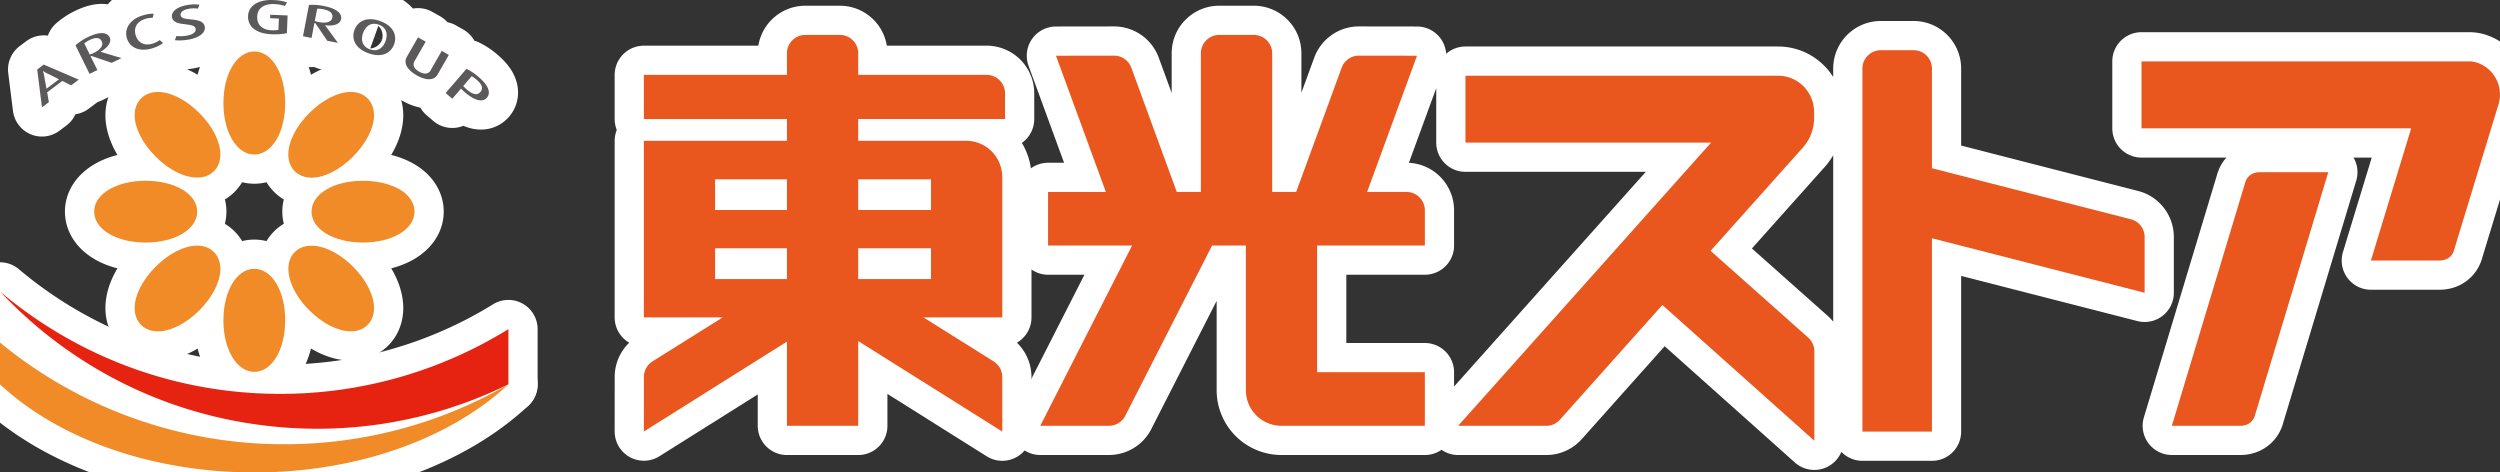
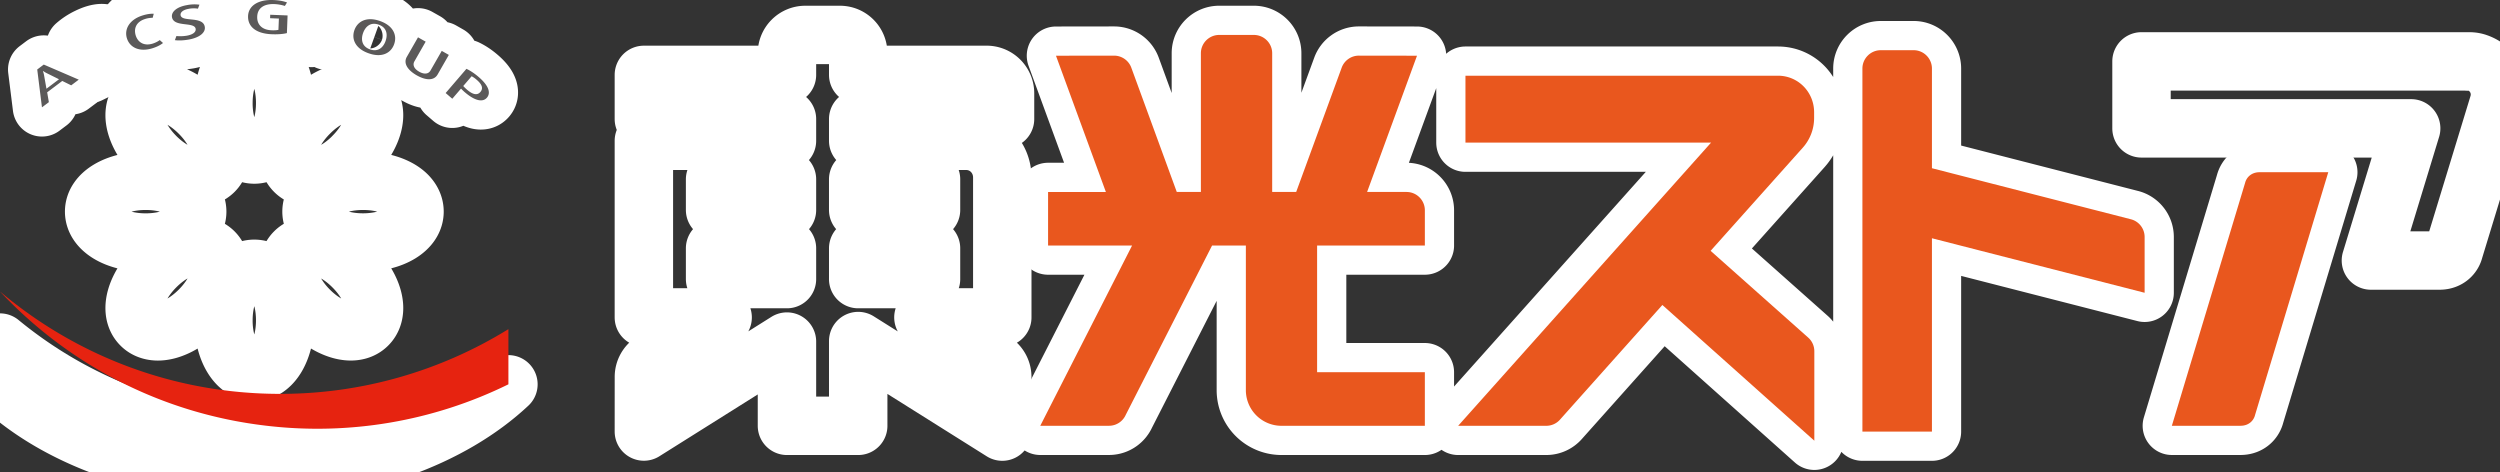
<svg xmlns="http://www.w3.org/2000/svg" id="_レイヤー_2" data-name="レイヤー_2" width="184.865" height="34.935">
  <rect width="100%" height="100%" fill="#333333" stroke="none" />
  <defs>
    <style>.cls-1{fill:#5b5959}.cls-3{fill:#f08b27}.cls-4{fill:#e9571e}.cls-5{fill:none;stroke:#fff;stroke-linecap:round;stroke-linejoin:round;stroke-width:4.32px}</style>
  </defs>
  <g id="_東光ストア_x2B_注釈" data-name="東光ストア_x2B_注釈">
    <path class="cls-5" d="M74.318 8.802V6.894a1.36 1.36 0 0 0-1.36-1.357h-9.497V3.94c0-.748-.602-1.356-1.355-1.356H59.55c-.748 0-1.358.608-1.358 1.356v1.598h-10.58v3.265h10.58v1.609h-10.58v13.06h5.824l-5.187 3.25c-.383.24-.635.667-.635 1.15l-.002 4.037 10.58-6.65v6.228h5.269V25.22l10.654 6.694-.001-4.037a1.37 1.37 0 0 0-.637-1.153l-5.194-3.253h5.832V13.123c0-1.5-1.177-2.712-2.674-2.712h-7.98V8.802h10.857zM58.192 20.637h-5.314V18.36h5.314v2.277zm0-5.11h-5.314V13.26h5.314v2.267zm5.269 5.11V18.36h5.384v2.277H63.46zm5.384-7.377v2.267H63.46V13.26h5.384zm109.451-3.768l-2.977 9.772h5.084c.557 0 .962-.33 1.073-.806l3.28-10.748a2.486 2.486 0 0 0-1.655-3.099 1.755 1.755 0 0 0-.651-.063c-.036-.004-.068-.009-.098-.009h-23.996v4.953h19.94z" />
    <path class="cls-5" d="M166.01 13.544l-5.41 17.94h5.085c.552 0 .958-.334 1.071-.81l5.41-17.939h-5.085c-.55 0-.959.334-1.07.809zm-7.424 3.979c0-.632-.435-1.164-1.02-1.31l-14.707-3.774V5.07c0-.748-.608-1.358-1.354-1.358h-2.428c-.75 0-1.359.61-1.359 1.358v26.845h5.141V17.618l15.727 4.031v-4.126zm-25.275-6.605c.52-.584.836-1.352.836-2.202v-.408c0-1.5-1.178-2.71-2.674-2.71h-23.108v4.948h18.162l-18.702 20.94h6.513c.393 0 .75-.165 1.001-.438 0 0 3.593-4.026 7.587-8.496l11.237 10.037v-6.612c0-.39-.163-.743-.426-.989l-7.244-6.44 6.818-7.63zm-27.948 7.236v-2.602c0-.747-.606-1.357-1.357-1.357h-2.914l3.69-10.075-4.298-.006c-.584 0-1.08.372-1.27.886l-3.366 9.195h-1.775V3.939c0-.748-.607-1.356-1.361-1.356h-2.554c-.75 0-1.357.608-1.357 1.356v10.256h-1.783L83.654 5a1.359 1.359 0 0 0-1.271-.886l-4.298.006 3.69 10.075h-4.274v3.959h6.213l-6.79 13.33h5.083c.553 0 1.028-.334 1.239-.81l6.383-12.52h2.498v10.698a2.633 2.633 0 0 0 2.634 2.634h10.601v-3.962h-7.967v-9.37h7.968zM16.52 7.618c0 2.168.988 3.808 2.287 3.808 1.302 0 2.282-1.64 2.282-3.808 0-2.173-.98-3.812-2.282-3.812-1.299 0-2.286 1.639-2.286 3.812zm-4.844-.819c-.5 0-.934.165-1.244.48-.31.308-.476.74-.476 1.238-.001.946.582 2.09 1.557 3.068 1.532 1.532 3.384 1.998 4.307 1.077.31-.311.476-.74.476-1.243 0-.945-.581-2.091-1.554-3.061-.976-.979-2.122-1.56-3.066-1.56zm-4.714 8.848c0 1.306 1.64 2.289 3.813 2.289 2.165 0 3.807-.983 3.807-2.289 0-1.3-1.642-2.28-3.807-2.28-2.174 0-3.813.98-3.813 2.28zm7.613 2.514c-.943 0-2.089.582-3.062 1.557-.975.975-1.557 2.118-1.557 3.062 0 .505.166.936.479 1.247.307.311.74.474 1.235.476.949.003 2.094-.58 3.07-1.555.975-.973 1.556-2.117 1.556-3.063 0-.503-.166-.935-.478-1.249-.312-.31-.74-.475-1.243-.475zm1.945 5.524c0 2.17.987 3.812 2.283 3.812 1.306 0 2.286-1.642 2.286-3.812s-.98-3.808-2.286-3.808c-1.296 0-2.282 1.638-2.282 3.808zm5.275-5.049c-.92.924-.458 2.777 1.077 4.312.973.973 2.123 1.553 3.067 1.553.5 0 .93-.163 1.24-.475.313-.31.48-.743.48-1.246 0-.944-.58-2.09-1.557-3.062-1.533-1.533-3.388-2-4.307-1.082zm5.045-5.268c-2.169 0-3.804.98-3.804 2.28 0 1.305 1.635 2.286 3.807 2.286 2.17 0 3.808-.98 3.808-2.287 0-.439-.188-.86-.544-1.218-.67-.667-1.891-1.063-3.267-1.061zm-3.965-5.01c-.976.97-1.557 2.116-1.557 3.06 0 .5.164.929.477 1.244.309.31.74.477 1.244.477.944.003 2.09-.58 3.063-1.554v-.005c.976-.972 1.557-2.117 1.557-3.063 0-.5-.167-.93-.48-1.24-.31-.313-.74-.478-1.24-.478-.944 0-2.09.58-3.064 1.559zM5.265 6.31l-.661-.324-1.116.841.125.726-.51.384-.35-2.798.483-.364L5.824 5.89l-.559.42zM3.48 5.422a2.165 2.165 0 0 1-.29-.171l-.013.006c.035.11.067.217.085.329l.173.975.928-.7-.883-.439zm7.815-1.86c-.984.315-1.696-.054-1.907-.72-.215-.665.167-1.384 1.14-1.694.32-.1.598-.145.84-.129l-.079.298a1.76 1.76 0 0 0-.567.09c-.654.206-.847.712-.683 1.224.16.498.612.797 1.263.59.193-.061.387-.162.512-.257l.24.216c-.18.147-.44.281-.759.382zm2.67-.638c-.372.065-.73.086-1.032.046l.111-.306c.25.026.526.015.774-.026.446-.081.69-.27.649-.51-.093-.536-1.615-.096-1.749-.855-.068-.4.361-.766 1.103-.894a2.8 2.8 0 0 1 .926-.032l-.11.294a1.957 1.957 0 0 0-.692.013c-.408.072-.625.26-.59.474.094.525 1.647.044 1.787.849.077.43-.393.807-1.177.947zm6.133-.392c-1.202-.047-1.786-.59-1.754-1.352.029-.728.71-1.225 1.876-1.177.398.018.715.073 1.003.178l-.158.259a2.948 2.948 0 0 0-.782-.138c-.758-.027-1.24.293-1.263.923-.027.599.37.988 1.054 1.013.201.01.377 0 .515-.03l.034-.835-.652-.027.01-.256 1.284.052-.05 1.305c-.284.074-.704.103-1.117.085zm7.152 1.405c-.99-.35-1.274-1.06-1.042-1.711.23-.65.904-1.023 1.893-.671.993.35 1.277 1.068 1.043 1.715-.231.651-.902 1.025-1.893.667zm.757-2.113c-.607-.217-.988.145-1.158.616-.169.475-.098.993.507 1.209.603.215.988-.14 1.154-.614.17-.474.101-.998-.503-1.211zm2.807 3.746c-.697-.4-.994-.902-.733-1.362l.829-1.448.567.32-.833 1.457c-.15.265-.022.553.351.764.37.212.689.18.84-.089l.831-1.45.523.298-.83 1.449c-.261.458-.851.456-1.545.06zm3.561 1.254a4.22 4.22 0 0 1-.285-.272l-.645.75-.491-.423 1.538-1.79c.292.14.596.34.909.61.758.65.9 1.182.604 1.524-.294.345-.86.26-1.63-.4zm.87-.926a1.96 1.96 0 0 0-.369-.261l-.621.723c.083.093.18.185.283.275.465.398.774.41.983.168.216-.251.154-.537-.275-.905z" />
-     <path class="cls-5" d="M37.595 24.338a32.025 32.025 0 0 1-16.886 4.787c-7.9 0-15.112-2.848-20.709-7.57 5.01 5.338 11.84 9.007 19.682 9.924a32.014 32.014 0 0 0 17.913-3.06v-4.08z" />
    <path class="cls-5" d="M37.595 28.419a33.007 33.007 0 0 1-16.568 4.43A33.027 33.027 0 0 1 0 25.332v3.087c4.213 3.946 11.08 6.516 18.807 6.516 7.728 0 14.573-2.568 18.788-6.516zM23.934.441a4.108 4.108 0 0 0-1.086-.076l-.443 2.316.634.124.21-1.109a.678.678 0 0 0 .075.026l.878 1.294.788.153-.954-1.303.036.005c.649.07 1.083-.104 1.148-.446.087-.438-.342-.804-1.286-.984zm.639.865c-.055.292-.388.441-.977.33a3.148 3.148 0 0 1-.317-.081l.175-.907c.13-.007.284.005.447.036.53.102.732.315.672.622zM6.49 2.75a4.06 4.06 0 0 0-.91.598l1.042 2.114.58-.284-.5-1.007a.465.465 0 0 1 .074-.029l1.482.505.722-.352-1.552-.467.034-.015c.561-.334.802-.736.648-1.053-.2-.396-.756-.431-1.62-.01zm1.035.308c.13.265-.046.588-.588.856-.092.04-.205.09-.298.12l-.406-.823a1.84 1.84 0 0 1 .375-.242c.488-.24.778-.194.917.09z" />
-     <path class="cls-4" d="M74.318 8.802V6.894a1.36 1.36 0 0 0-1.36-1.357h-9.497V3.94c0-.748-.602-1.356-1.355-1.356H59.55c-.748 0-1.358.608-1.358 1.356v1.598h-10.58v3.265h10.58v1.609h-10.58v13.06h5.824l-5.187 3.25c-.383.24-.635.667-.635 1.15l-.002 4.037 10.58-6.65v6.228h5.269V25.22l10.654 6.694-.001-4.037a1.37 1.37 0 0 0-.637-1.153l-5.194-3.253h5.832V13.123c0-1.5-1.177-2.712-2.674-2.712h-7.98V8.802h10.857zM58.192 20.637h-5.314V18.36h5.314v2.277zm0-5.11h-5.314V13.26h5.314v2.267zm5.269 5.11V18.36h5.384v2.277H63.46zm5.384-7.377v2.267H63.46V13.26h5.384zm109.451-3.768l-2.977 9.772h5.084c.557 0 .962-.33 1.073-.806l3.28-10.748a2.486 2.486 0 0 0-1.655-3.099 1.755 1.755 0 0 0-.651-.063c-.036-.004-.068-.009-.098-.009h-23.996v4.953h19.94z" />
    <path class="cls-4" d="M166.01 13.544l-5.41 17.94h5.085c.552 0 .958-.334 1.071-.81l5.41-17.939h-5.085c-.55 0-.959.334-1.07.809zm-7.424 3.979c0-.632-.435-1.164-1.02-1.31l-14.707-3.774V5.07c0-.748-.608-1.358-1.354-1.358h-2.428c-.75 0-1.359.61-1.359 1.358v26.845h5.141V17.618l15.727 4.031v-4.126zm-25.275-6.605c.52-.584.836-1.352.836-2.202v-.408c0-1.5-1.178-2.71-2.674-2.71h-23.108v4.948h18.162l-18.702 20.94h6.513c.393 0 .75-.165 1.001-.438 0 0 3.593-4.026 7.587-8.496l11.237 10.037v-6.612c0-.39-.163-.743-.426-.989l-7.244-6.44 6.818-7.63zm-27.948 7.236v-2.602c0-.747-.606-1.357-1.357-1.357h-2.914l3.69-10.075-4.298-.006c-.584 0-1.08.372-1.27.886l-3.366 9.195h-1.775V3.939c0-.748-.607-1.356-1.361-1.356h-2.554c-.75 0-1.357.608-1.357 1.356v10.256h-1.783L83.654 5a1.359 1.359 0 0 0-1.271-.886l-4.298.006 3.69 10.075h-4.274v3.959h6.213l-6.79 13.33h5.083c.553 0 1.028-.334 1.239-.81l6.383-12.52h2.498v10.698a2.633 2.633 0 0 0 2.634 2.634h10.601v-3.962h-7.967v-9.37h7.968z" />
-     <path class="cls-3" d="M16.52 7.618c0 2.168.988 3.808 2.287 3.808 1.302 0 2.282-1.64 2.282-3.808 0-2.173-.98-3.812-2.282-3.812-1.299 0-2.286 1.639-2.286 3.812zm-4.844-.819c-.5 0-.934.165-1.244.48-.31.308-.476.74-.476 1.238-.001.946.582 2.09 1.557 3.068 1.532 1.532 3.384 1.998 4.307 1.077.31-.311.476-.74.476-1.243 0-.945-.581-2.091-1.554-3.061-.976-.979-2.122-1.56-3.066-1.56zm-4.714 8.848c0 1.306 1.64 2.289 3.813 2.289 2.165 0 3.807-.983 3.807-2.289 0-1.3-1.642-2.28-3.807-2.28-2.174 0-3.813.98-3.813 2.28zm7.613 2.514c-.943 0-2.089.582-3.062 1.557-.975.975-1.557 2.118-1.557 3.062 0 .505.166.936.479 1.247.307.311.74.474 1.235.476.949.003 2.094-.58 3.07-1.555.975-.973 1.556-2.117 1.556-3.063 0-.503-.166-.935-.478-1.249-.312-.31-.74-.475-1.243-.475zm1.945 5.524c0 2.17.987 3.812 2.283 3.812 1.306 0 2.286-1.642 2.286-3.812s-.98-3.808-2.286-3.808c-1.296 0-2.282 1.638-2.282 3.808zm5.275-5.049c-.92.924-.458 2.777 1.077 4.312.973.973 2.123 1.553 3.067 1.553.5 0 .93-.163 1.24-.475.313-.31.48-.743.48-1.246 0-.944-.58-2.09-1.557-3.062-1.533-1.533-3.388-2-4.307-1.082zm5.045-5.268c-2.169 0-3.804.98-3.804 2.28 0 1.305 1.635 2.286 3.807 2.286 2.17 0 3.808-.98 3.808-2.287 0-.439-.188-.86-.544-1.218-.67-.667-1.891-1.063-3.267-1.061zm-3.965-5.01c-.976.97-1.557 2.116-1.557 3.06 0 .5.164.929.477 1.244.309.31.74.477 1.244.477.944.003 2.09-.58 3.063-1.554v-.005c.976-.972 1.557-2.117 1.557-3.063 0-.5-.167-.93-.48-1.24-.31-.313-.74-.478-1.24-.478-.944 0-2.09.58-3.064 1.559z" />
    <path class="cls-1" d="M5.265 6.31l-.661-.324-1.116.841.125.726-.51.384-.35-2.798.483-.364L5.824 5.89l-.559.42zM3.48 5.422a2.165 2.165 0 0 1-.29-.171l-.013.006c.035.11.067.217.085.329l.173.975.928-.7-.883-.439zm7.815-1.86c-.984.315-1.696-.054-1.907-.72-.215-.665.167-1.384 1.14-1.694.32-.1.598-.145.84-.129l-.079.298a1.76 1.76 0 0 0-.567.09c-.654.206-.847.712-.683 1.224.16.498.612.797 1.263.59.193-.061.387-.162.512-.257l.24.216c-.18.147-.44.281-.759.382zm2.67-.638c-.372.065-.73.086-1.032.046l.111-.306c.25.026.526.015.774-.026.446-.081.69-.27.649-.51-.093-.536-1.615-.096-1.749-.855-.068-.4.361-.766 1.103-.894a2.8 2.8 0 0 1 .926-.032l-.11.294a1.957 1.957 0 0 0-.692.013c-.408.072-.625.26-.59.474.094.525 1.647.044 1.787.849.077.43-.393.807-1.177.947zm6.133-.392c-1.202-.047-1.786-.59-1.754-1.352.029-.728.71-1.225 1.876-1.177.398.018.715.073 1.003.178l-.158.259a2.948 2.948 0 0 0-.782-.138c-.758-.027-1.24.293-1.263.923-.027.599.37.988 1.054 1.013.201.01.377 0 .515-.03l.034-.835-.652-.027.01-.256 1.284.052-.05 1.305c-.284.074-.704.103-1.117.085zm7.152 1.405c-.99-.35-1.274-1.06-1.042-1.711.23-.65.904-1.023 1.893-.671.993.35 1.277 1.068 1.043 1.715-.231.651-.902 1.025-1.893.667zm.757-2.113c-.607-.217-.988.145-1.158.616-.169.475-.098.993.507 1.209.603.215.988-.14 1.154-.614.17-.474.101-.998-.503-1.211zm2.807 3.746c-.697-.4-.994-.902-.733-1.362l.829-1.448.567.32-.833 1.457c-.15.265-.022.553.351.764.37.212.689.18.84-.089l.831-1.45.523.298-.83 1.449c-.261.458-.851.456-1.545.06zm3.561 1.254a4.22 4.22 0 0 1-.285-.272l-.645.75-.491-.423 1.538-1.79c.292.14.596.34.909.61.758.65.9 1.182.604 1.524-.294.345-.86.26-1.63-.4zm.87-.926a1.96 1.96 0 0 0-.369-.261l-.621.723c.083.093.18.185.283.275.465.398.774.41.983.168.216-.251.154-.537-.275-.905z" />
    <path d="M37.595 24.338a32.025 32.025 0 0 1-16.886 4.787c-7.9 0-15.112-2.848-20.709-7.57 5.01 5.338 11.84 9.007 19.682 9.924a32.014 32.014 0 0 0 17.913-3.06v-4.08z" fill="#e62310" />
-     <path class="cls-3" d="M37.595 28.419a33.007 33.007 0 0 1-16.568 4.43A33.027 33.027 0 0 1 0 25.332v3.087c4.213 3.946 11.08 6.516 18.807 6.516 7.728 0 14.573-2.568 18.788-6.516z" />
-     <path class="cls-1" d="M23.934.441a4.108 4.108 0 0 0-1.086-.076l-.443 2.316.634.124.21-1.109a.678.678 0 0 0 .075.026l.878 1.294.788.153-.954-1.303.036.005c.649.07 1.083-.104 1.148-.446.087-.438-.342-.804-1.286-.984zm.639.865c-.055.292-.388.441-.977.33a3.148 3.148 0 0 1-.317-.081l.175-.907c.13-.007.284.005.447.036.53.102.732.315.672.622zM6.49 2.75a4.06 4.06 0 0 0-.91.598l1.042 2.114.58-.284-.5-1.007a.465.465 0 0 1 .074-.029l1.482.505.722-.352-1.552-.467.034-.015c.561-.334.802-.736.648-1.053-.2-.396-.756-.431-1.62-.01zm1.035.308c.13.265-.046.588-.588.856-.092.04-.205.09-.298.12l-.406-.823a1.84 1.84 0 0 1 .375-.242c.488-.24.778-.194.917.09z" />
  </g>
</svg>